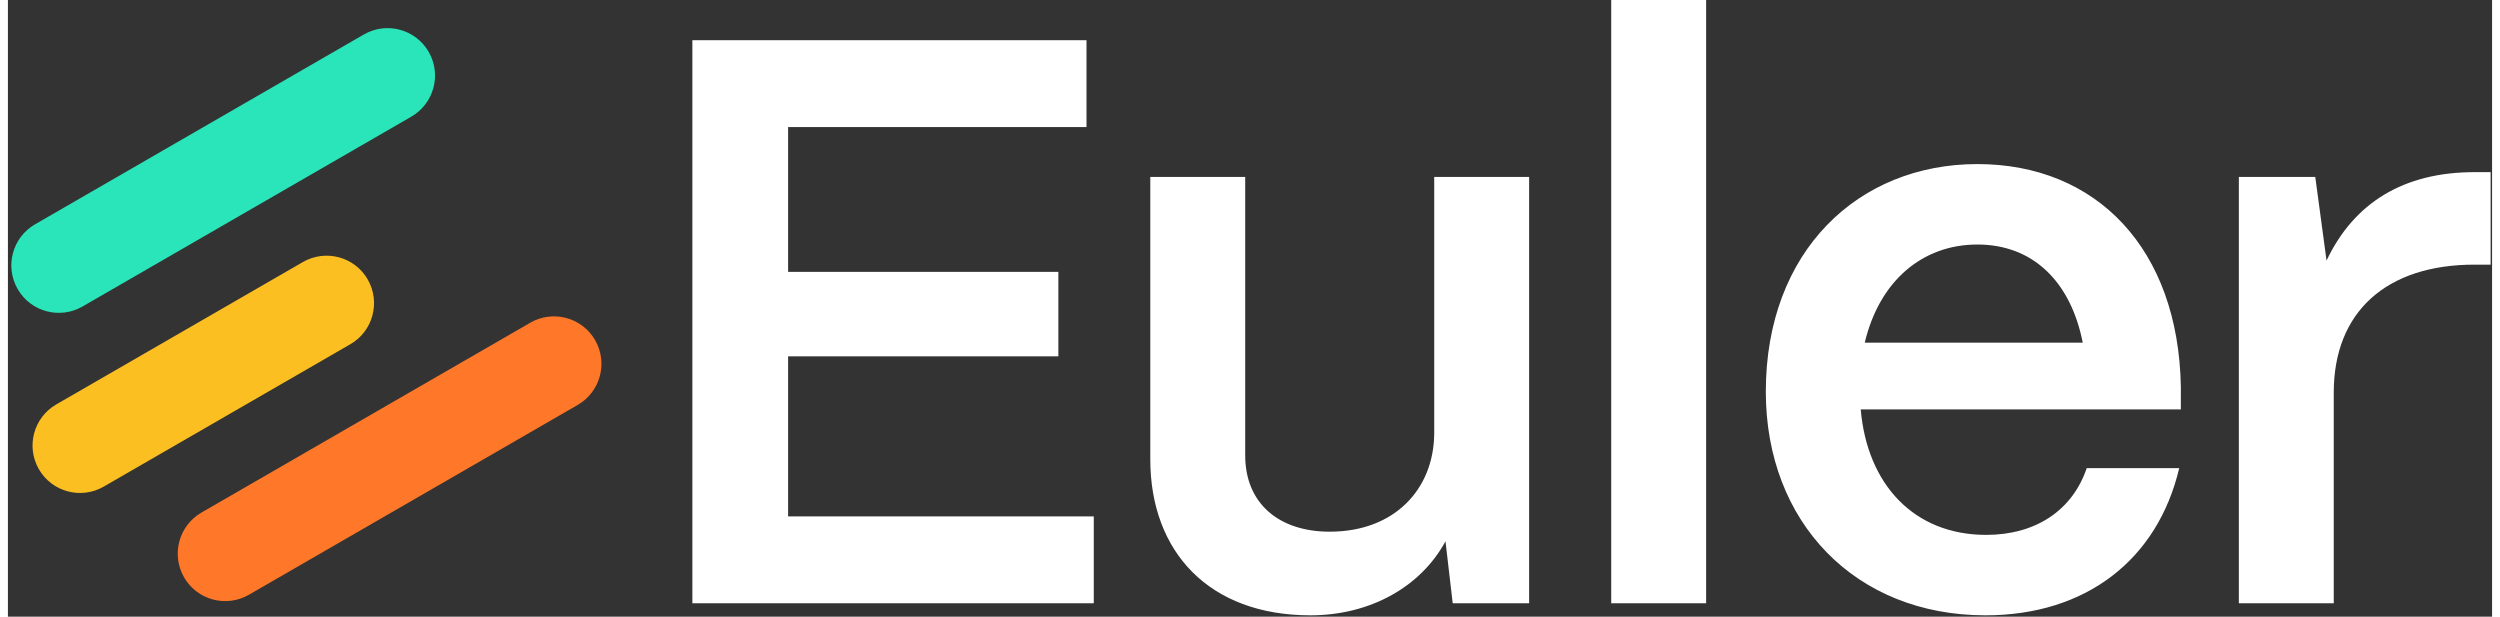
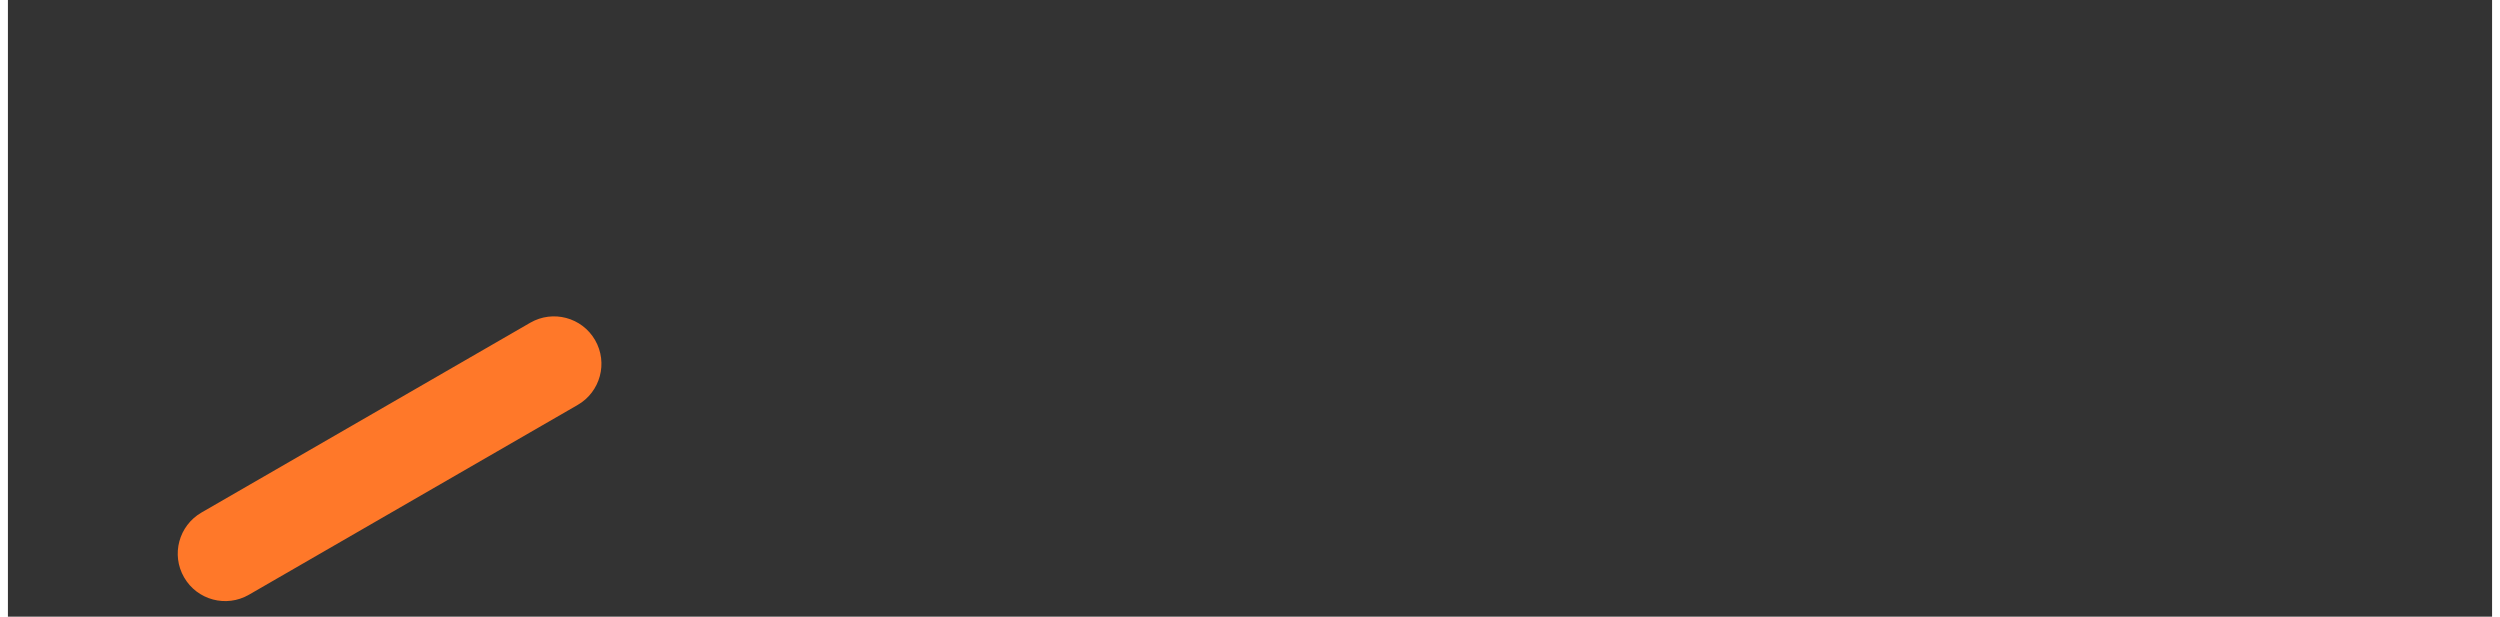
<svg xmlns="http://www.w3.org/2000/svg" fill="none" viewBox="0 0 1136 282" style="height:37px;width:150px">
  <rect x="0" y="0" width="1136" height="282" fill="#333333" stroke="none" />
  <title>Euler Finance</title>
  <path d="M238.859 147.584L88.515 234.385C78.132 240.38 74.573 253.653 80.565 264.032C86.558 274.412 99.832 277.966 110.215 271.972L260.559 185.17C270.942 179.176 274.501 165.903 268.508 155.523C262.516 145.145 249.241 141.59 238.859 147.584Z" fill="#FF7829" />
-   <path d="M134.874 119.835L22.116 184.935C11.734 190.93 8.174 204.203 14.167 214.583C20.159 224.962 33.434 228.516 43.817 222.521L156.575 157.421C166.957 151.426 170.516 138.153 164.524 127.774C158.532 117.395 145.257 113.84 134.874 119.835Z" fill="#FCBF22" />
-   <path d="M162.76 15.77L12.416 102.571C2.033 108.565 -1.526 121.838 4.467 132.218C10.459 142.597 23.734 146.151 34.116 140.157L184.46 53.355C194.843 47.361 198.402 34.087 192.41 23.709C186.417 13.329 173.143 9.775 162.76 15.77Z" fill="#2AE5B9" />
-   <path d="M496.542 275.872H313V18.384H493.234V58.114H356.778V124.325H480.363V162.952H356.778V236.143H496.557V275.872H496.542ZM595.61 281.386C549.263 281.386 522.404 252.321 522.404 210.024V80.925H565.805V208.196C565.805 230.266 581.259 243.137 604.432 243.137C634.222 243.137 651.881 223.65 652.243 198.633V80.925H695.644V275.872H660.703L657.395 247.548C645.989 268.515 622.816 281.386 595.61 281.386ZM776.584 275.872H733.183V0H776.584V275.872ZM904.293 281.386C844.714 281.386 803.881 238.726 803.881 179.131C803.881 114.763 846.179 75.033 900.622 75.033C955.065 75.033 992.575 113.66 993.677 176.926V187.228H847.282C850.227 221.429 871.558 244.602 904.656 244.602C927.089 244.602 944.008 233.574 950.639 214.072H992.937C983.012 256.007 950.277 281.386 904.293 281.386ZM849.125 156.698H948.812C943.298 128.736 926.001 111.817 900.622 111.817C875.244 111.817 855.756 128.736 849.125 156.698ZM1063.6 275.872H1020.2V80.925H1055.15L1060.3 119.174C1072.8 92.693 1095.62 78.719 1127.97 78.719H1135.33V121.017H1127.97C1087.52 121.017 1063.6 142.725 1063.6 179.494V275.857V275.872Z" fill="white" />
</svg>